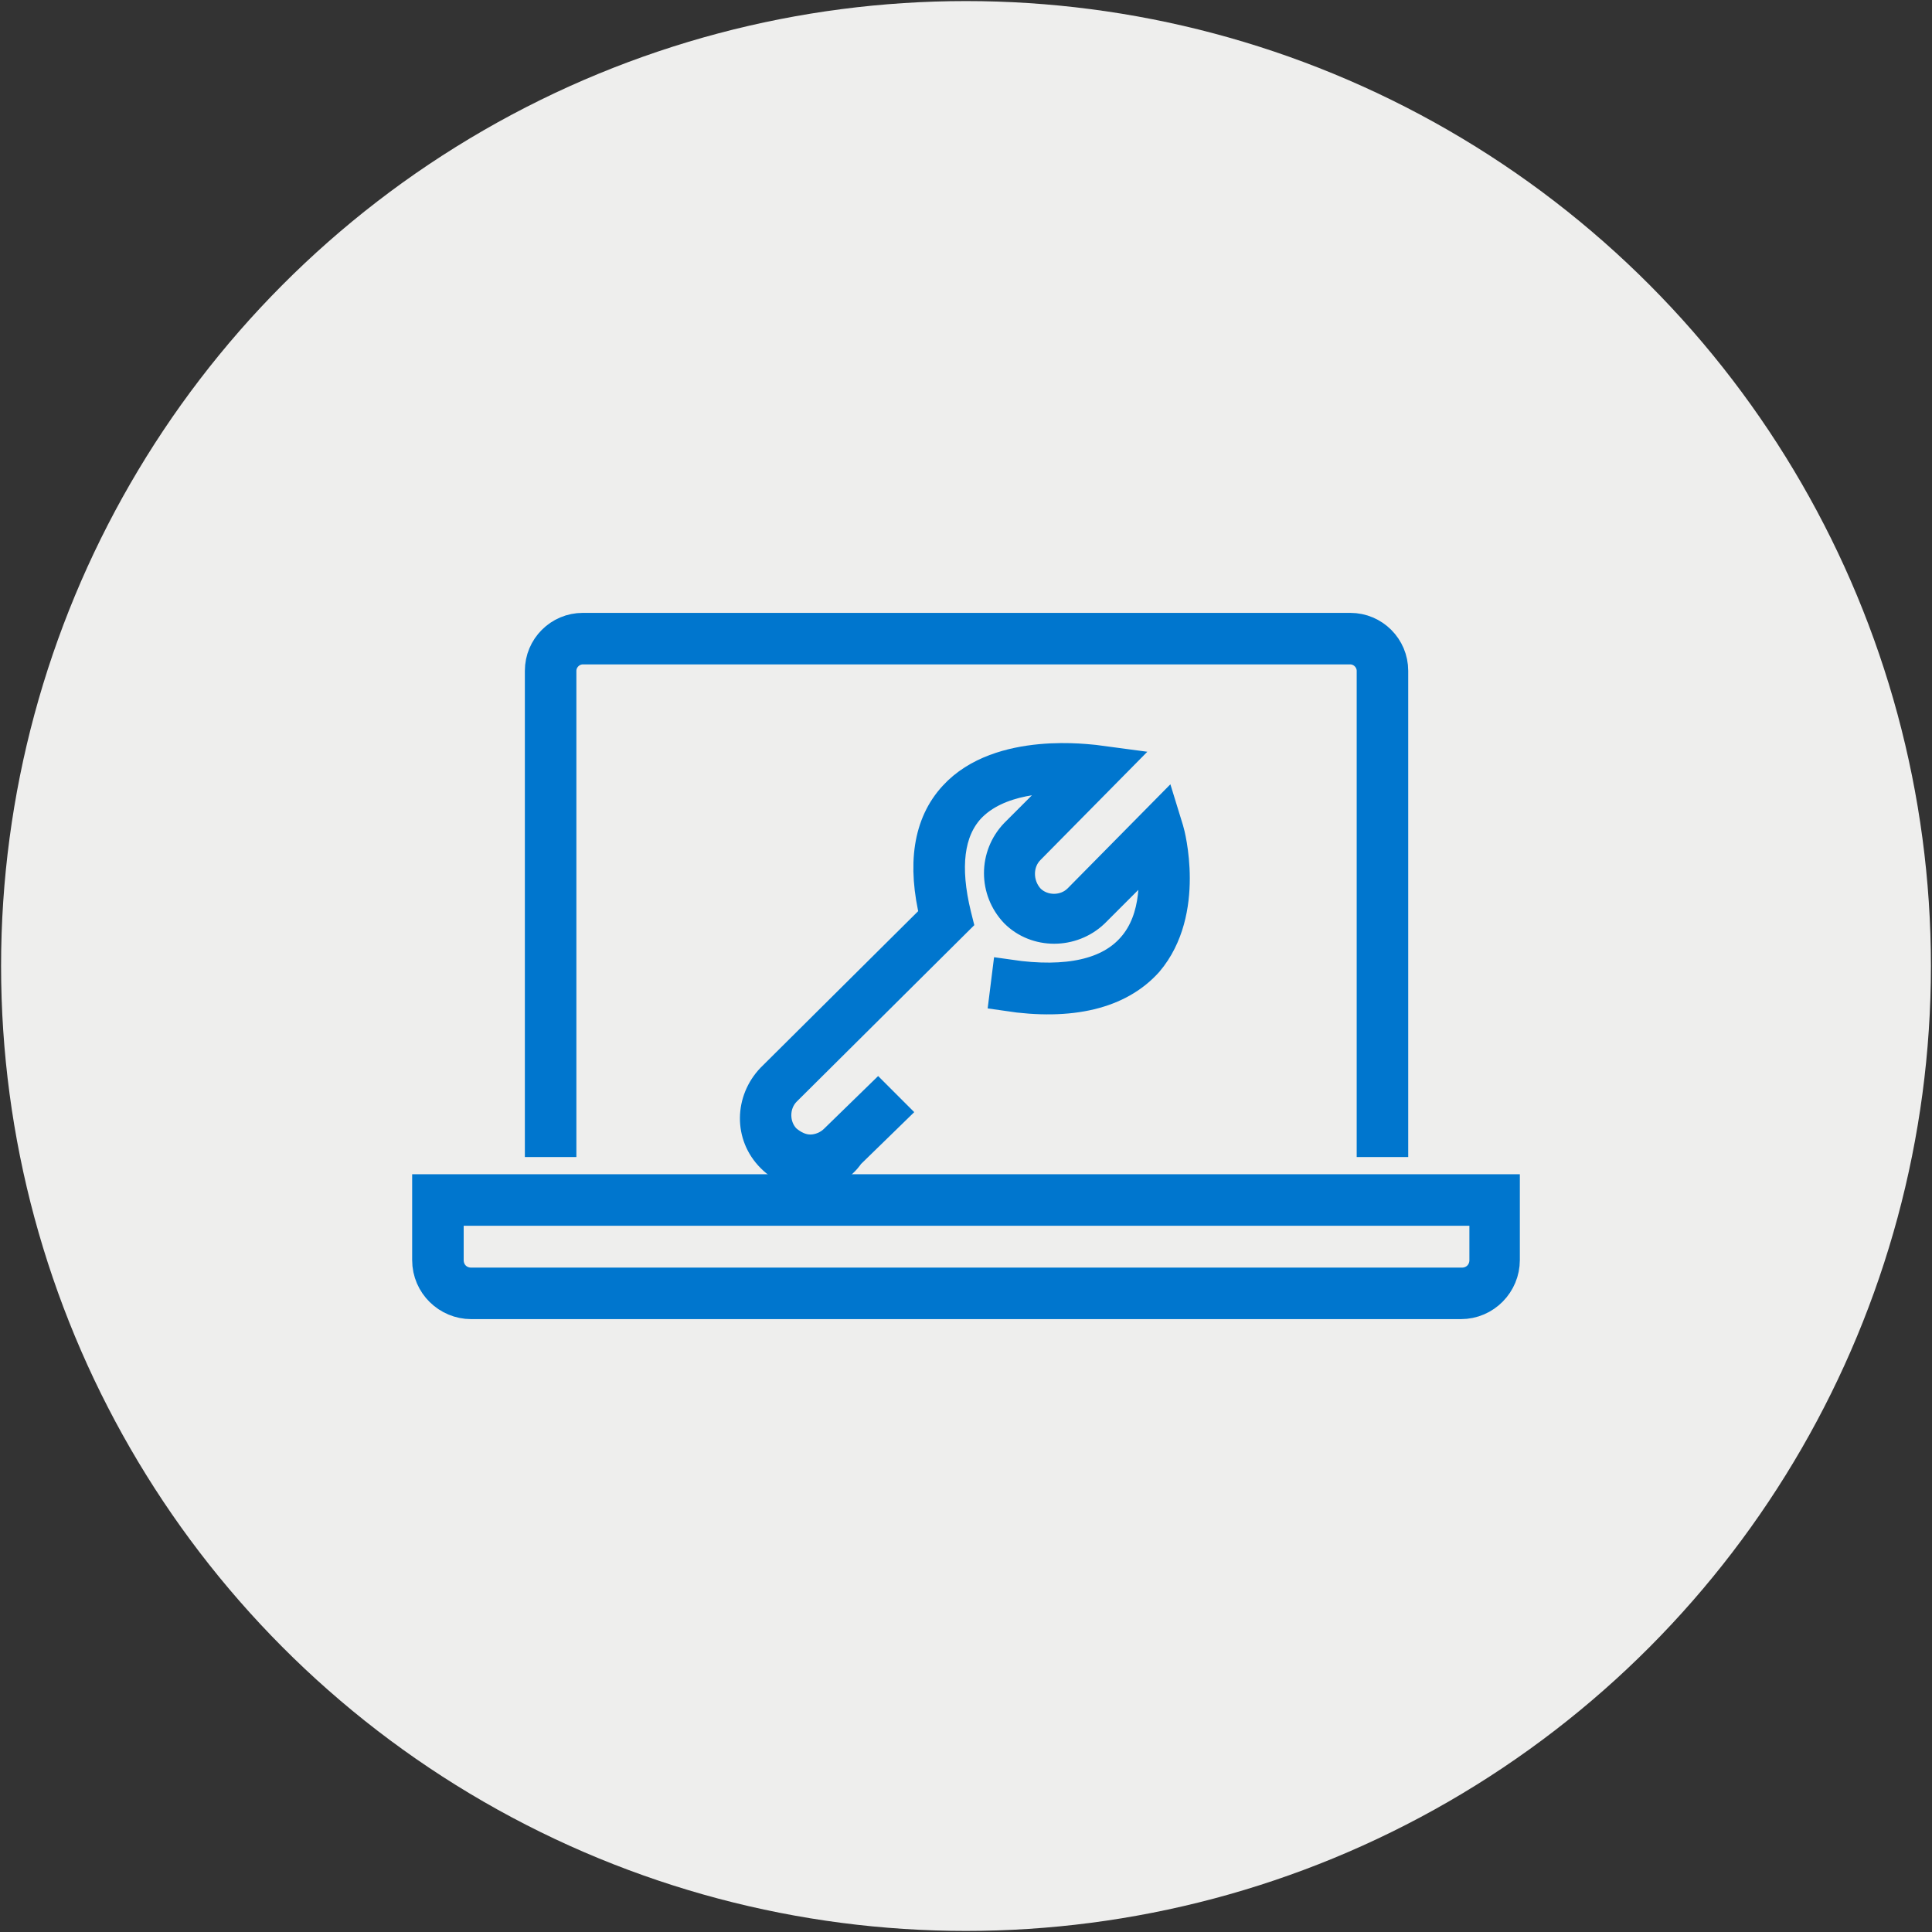
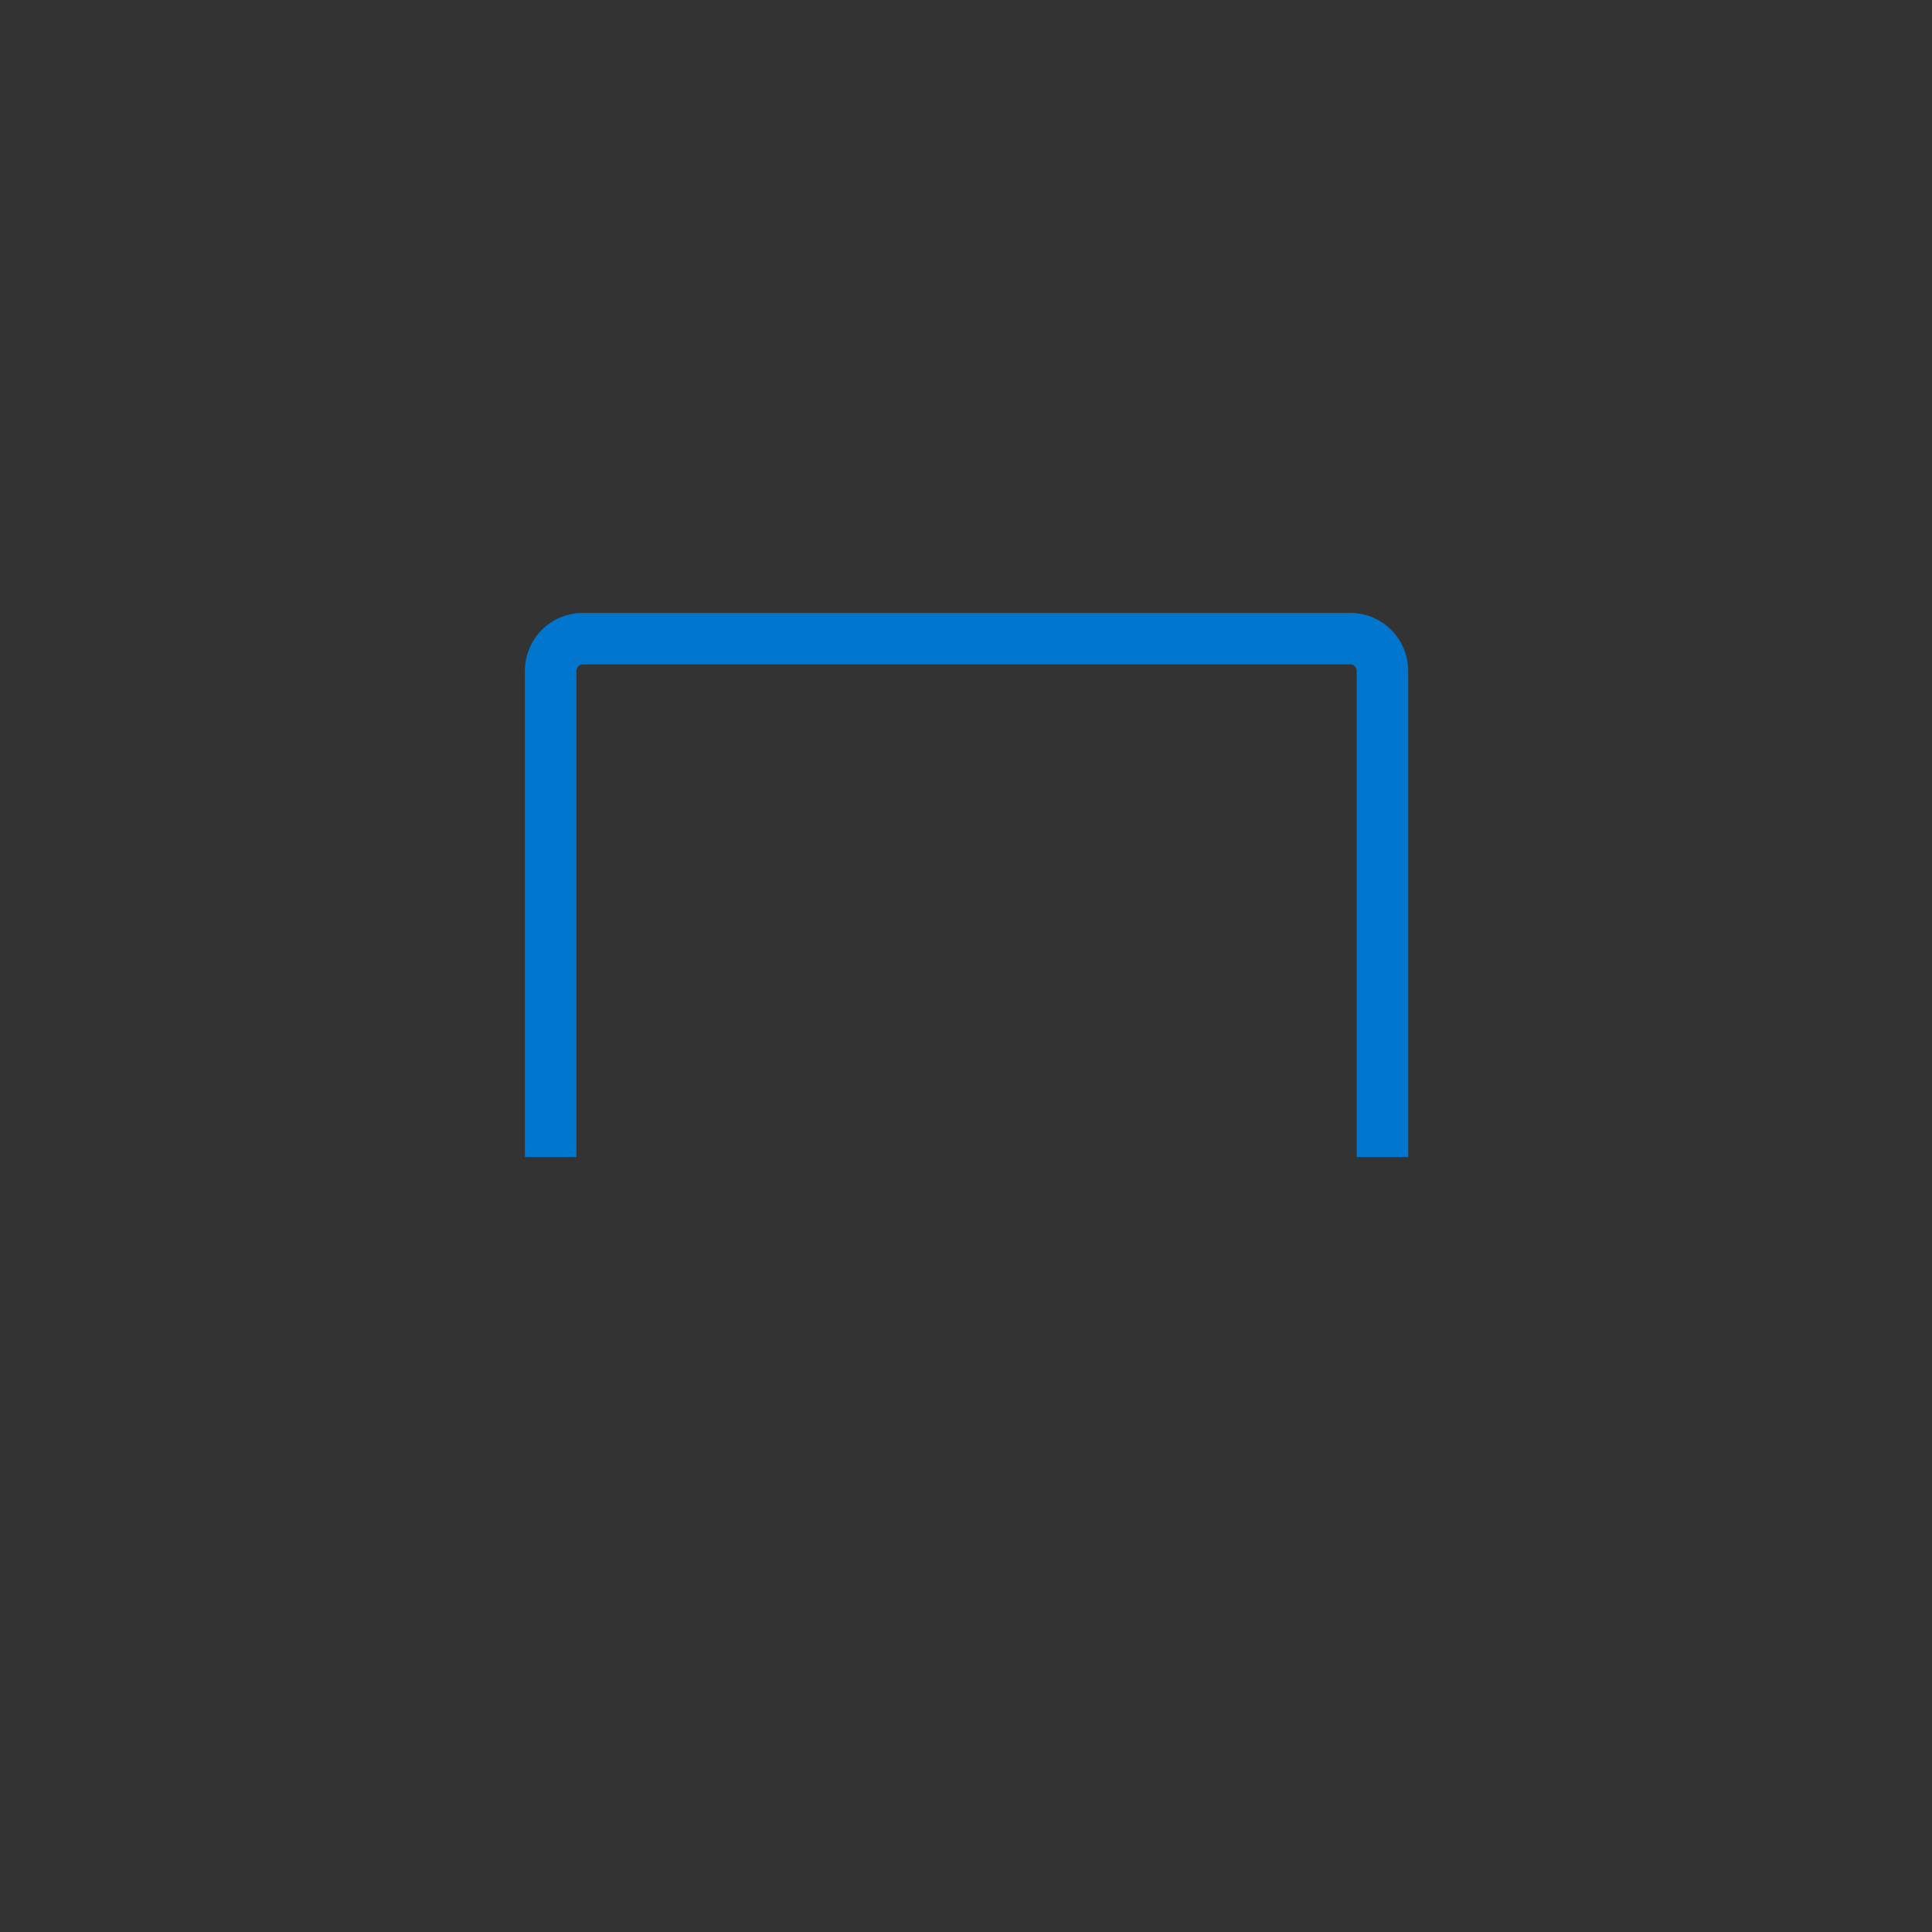
<svg xmlns="http://www.w3.org/2000/svg" version="1.1" id="Layer_1" x="0px" y="0px" viewBox="0 0 180 180" style="enable-background:new 0 0 180 180;" xml:space="preserve">
  <rect x="0" y="0" width="180" height="180" fill="#333333" stroke="none" />
  <style type="text/css">
	.st0{fill:#EEEEED;}
	.st1{fill:#0076CE;stroke:#0076CE;stroke-width:3.2;stroke-miterlimit:10;}
</style>
-   <circle class="st0" cx="90" cy="90" r="89.9" />
  <g id="Layer_2_00000022537405245781430250000013114464035741727628_">
</g>
  <g>
-     <path class="st1" d="M75.6,109.2L75.6,109.2c-1.4,0-2.6-0.5-3.6-1.5c-2-2-1.9-5.1,0-7.1l15.3-15.2c-1.2-4.9-0.6-8.6,1.7-11.1   c4.2-4.6,12.7-3.3,13-3.3l1.5,0.2L95.8,79c-1.3,1.3-1.3,3.5,0,4.9c1.3,1.3,3.5,1.3,4.8,0l7.7-7.8l0.4,1.3c0.1,0.3,2,7.5-1.9,12.1   c-2.6,2.9-7,4-13,3.1L94,91c5.5,0.8,9.4-0.1,11.6-2.6c2.5-2.8,2.2-7,1.9-9.2l-5.7,5.7c-2,1.9-5.2,1.9-7.1,0c-1.9-2-1.9-5.1,0-7.1   l5.5-5.5c-2.5-0.1-7.3,0-10,2.9c-2,2.2-2.4,5.6-1.3,10.1l0.1,0.4l-15.9,15.8c-1.3,1.3-1.3,3.5,0,4.8c0.7,0.6,1.5,1,2.4,1   s1.8-0.4,2.4-1l3.9-3.8l1.1,1.1l-3.9,3.8C78.2,108.6,77,109.2,75.6,109.2z" />
-   </g>
+     </g>
  <g>
    <g>
      <g>
-         <path class="st1" d="M136.1,121.3H43.9c-2.1,0-3.9-1.7-3.9-3.9V111h100v6.4C140,119.5,138.3,121.3,136.1,121.3z M41.6,112.6v4.8     c0,1.3,1,2.3,2.3,2.3h92.3c1.3,0,2.3-1,2.3-2.3v-4.8H41.6z" />
-       </g>
+         </g>
    </g>
    <g>
      <path class="st1" d="M129.5,106.2H128V62.5c0-1.2-1-2.2-2.2-2.2H54.3c-1.2,0-2.2,1-2.2,2.2v43.7h-1.6V62.5c0-2.1,1.7-3.8,3.8-3.8    h71.5c2.1,0,3.8,1.7,3.8,3.8v43.7H129.5z" />
    </g>
  </g>
</svg>